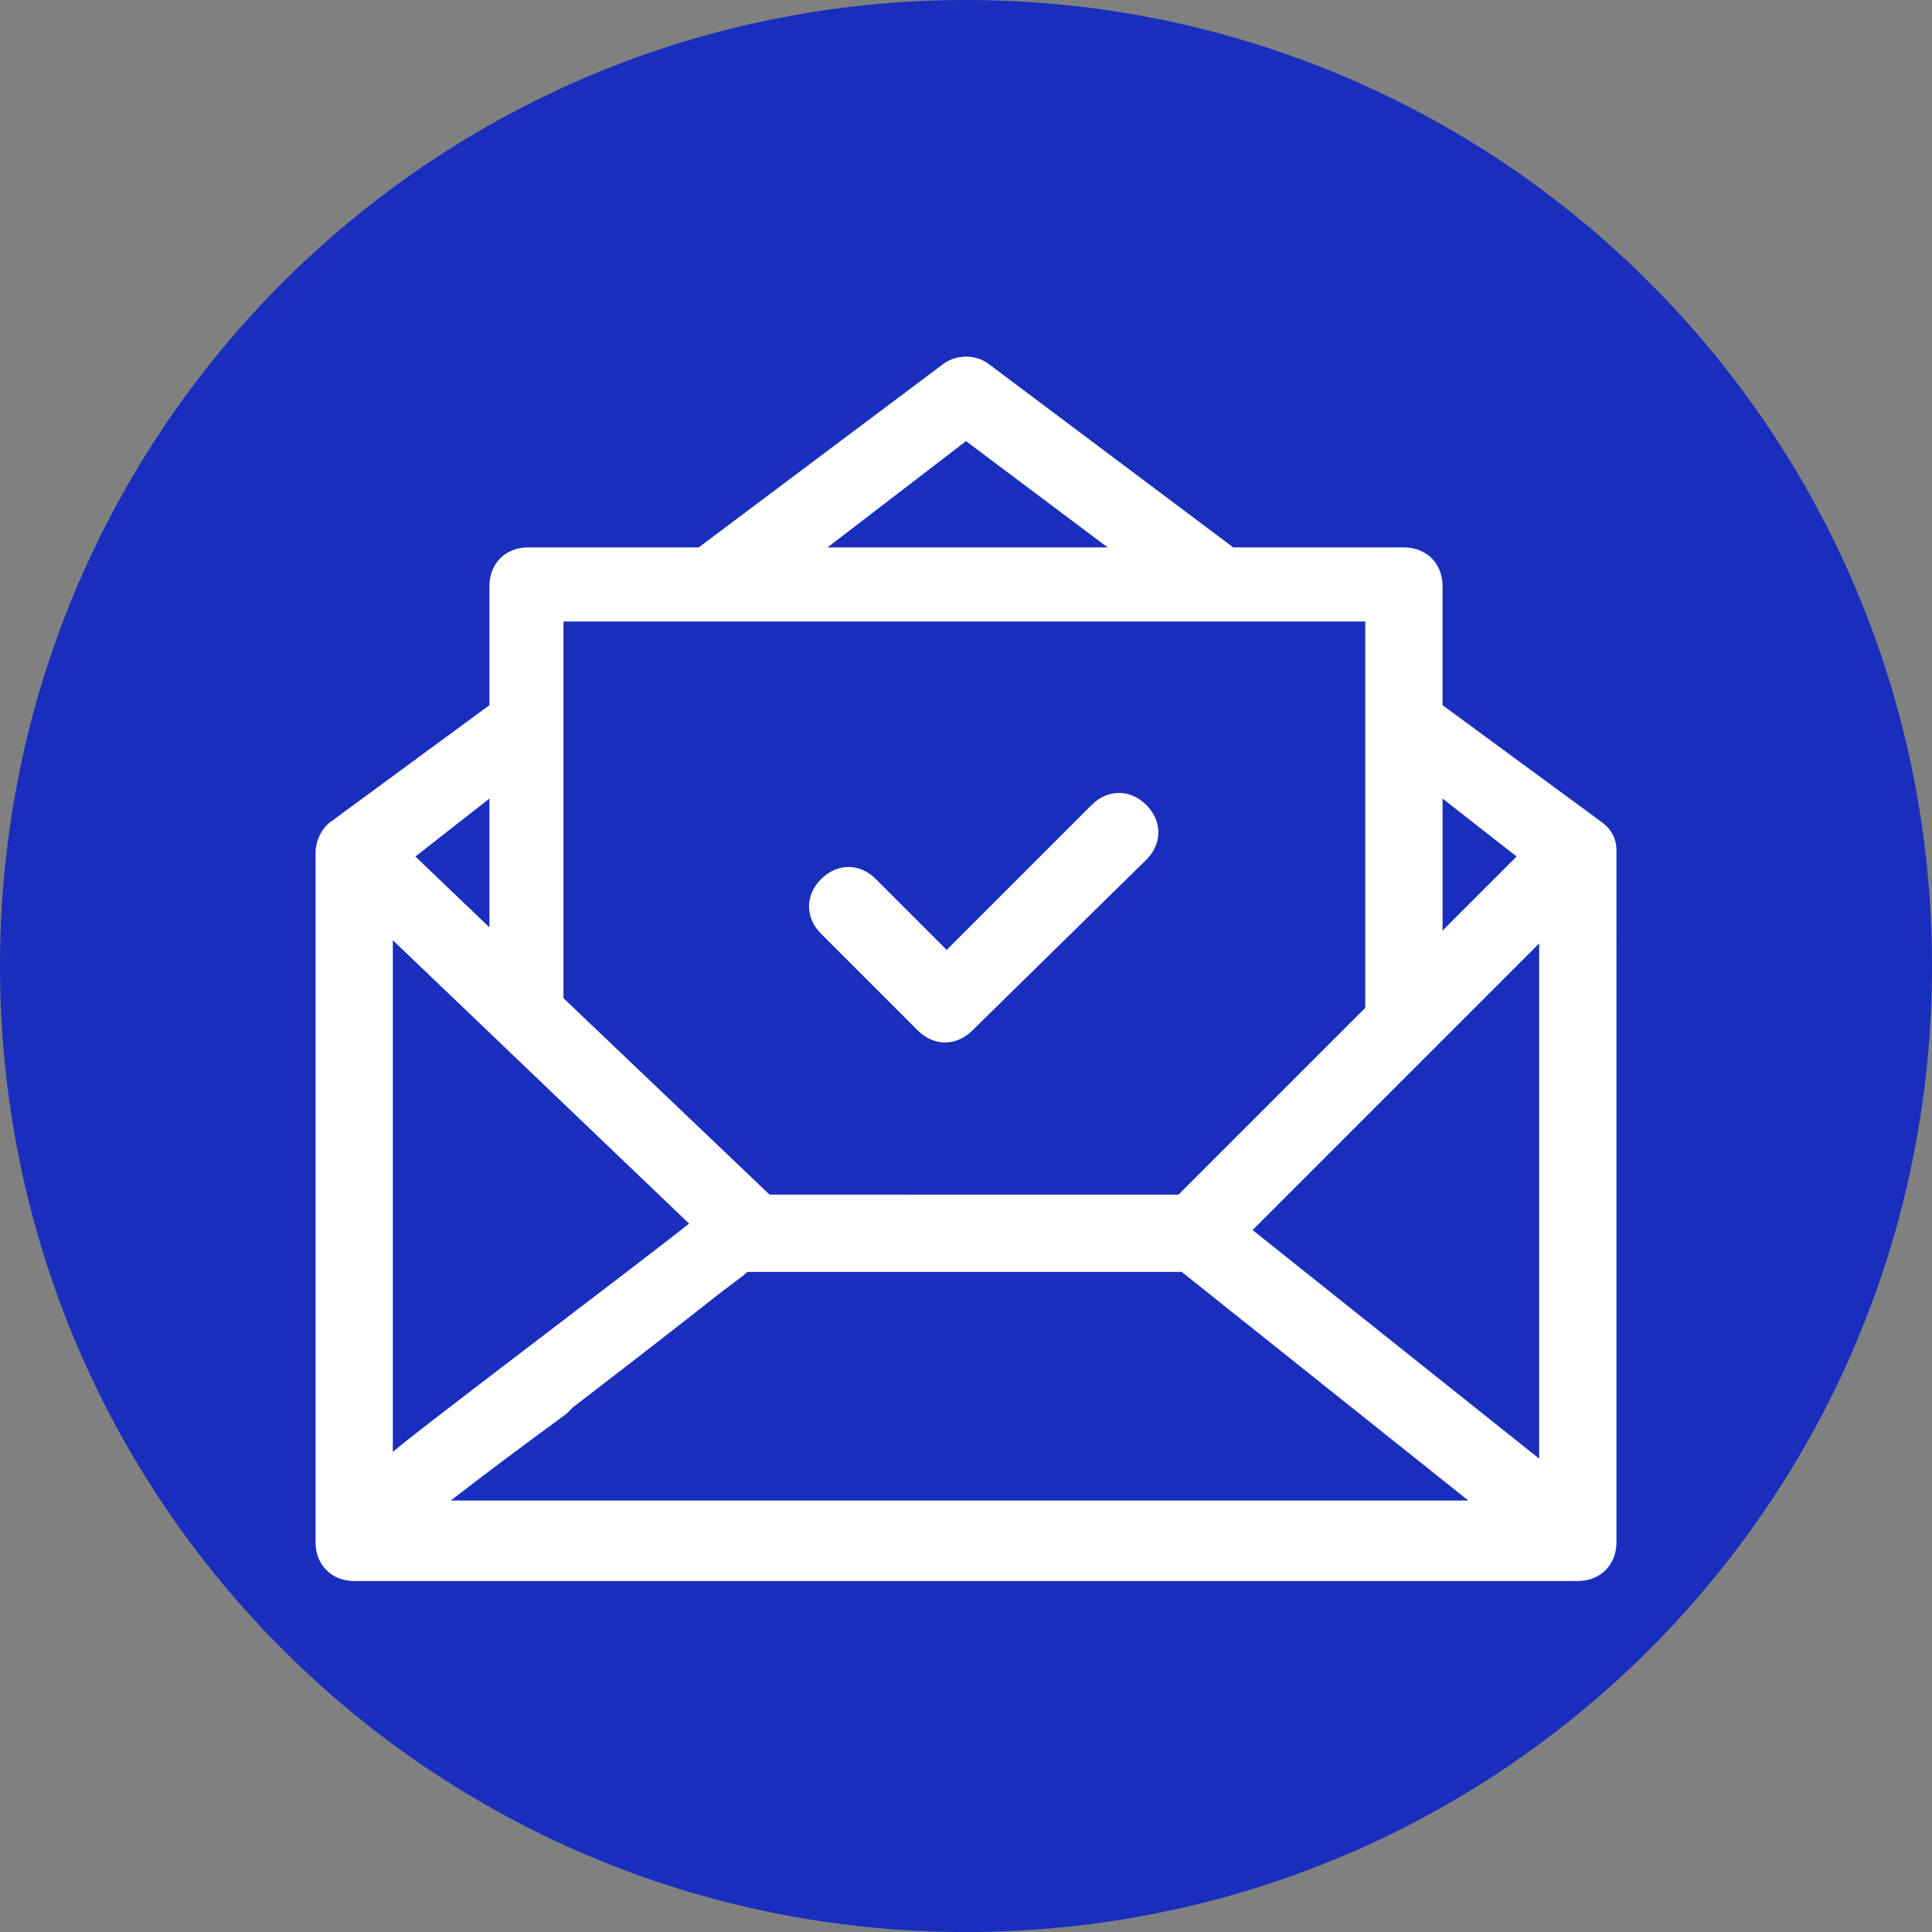
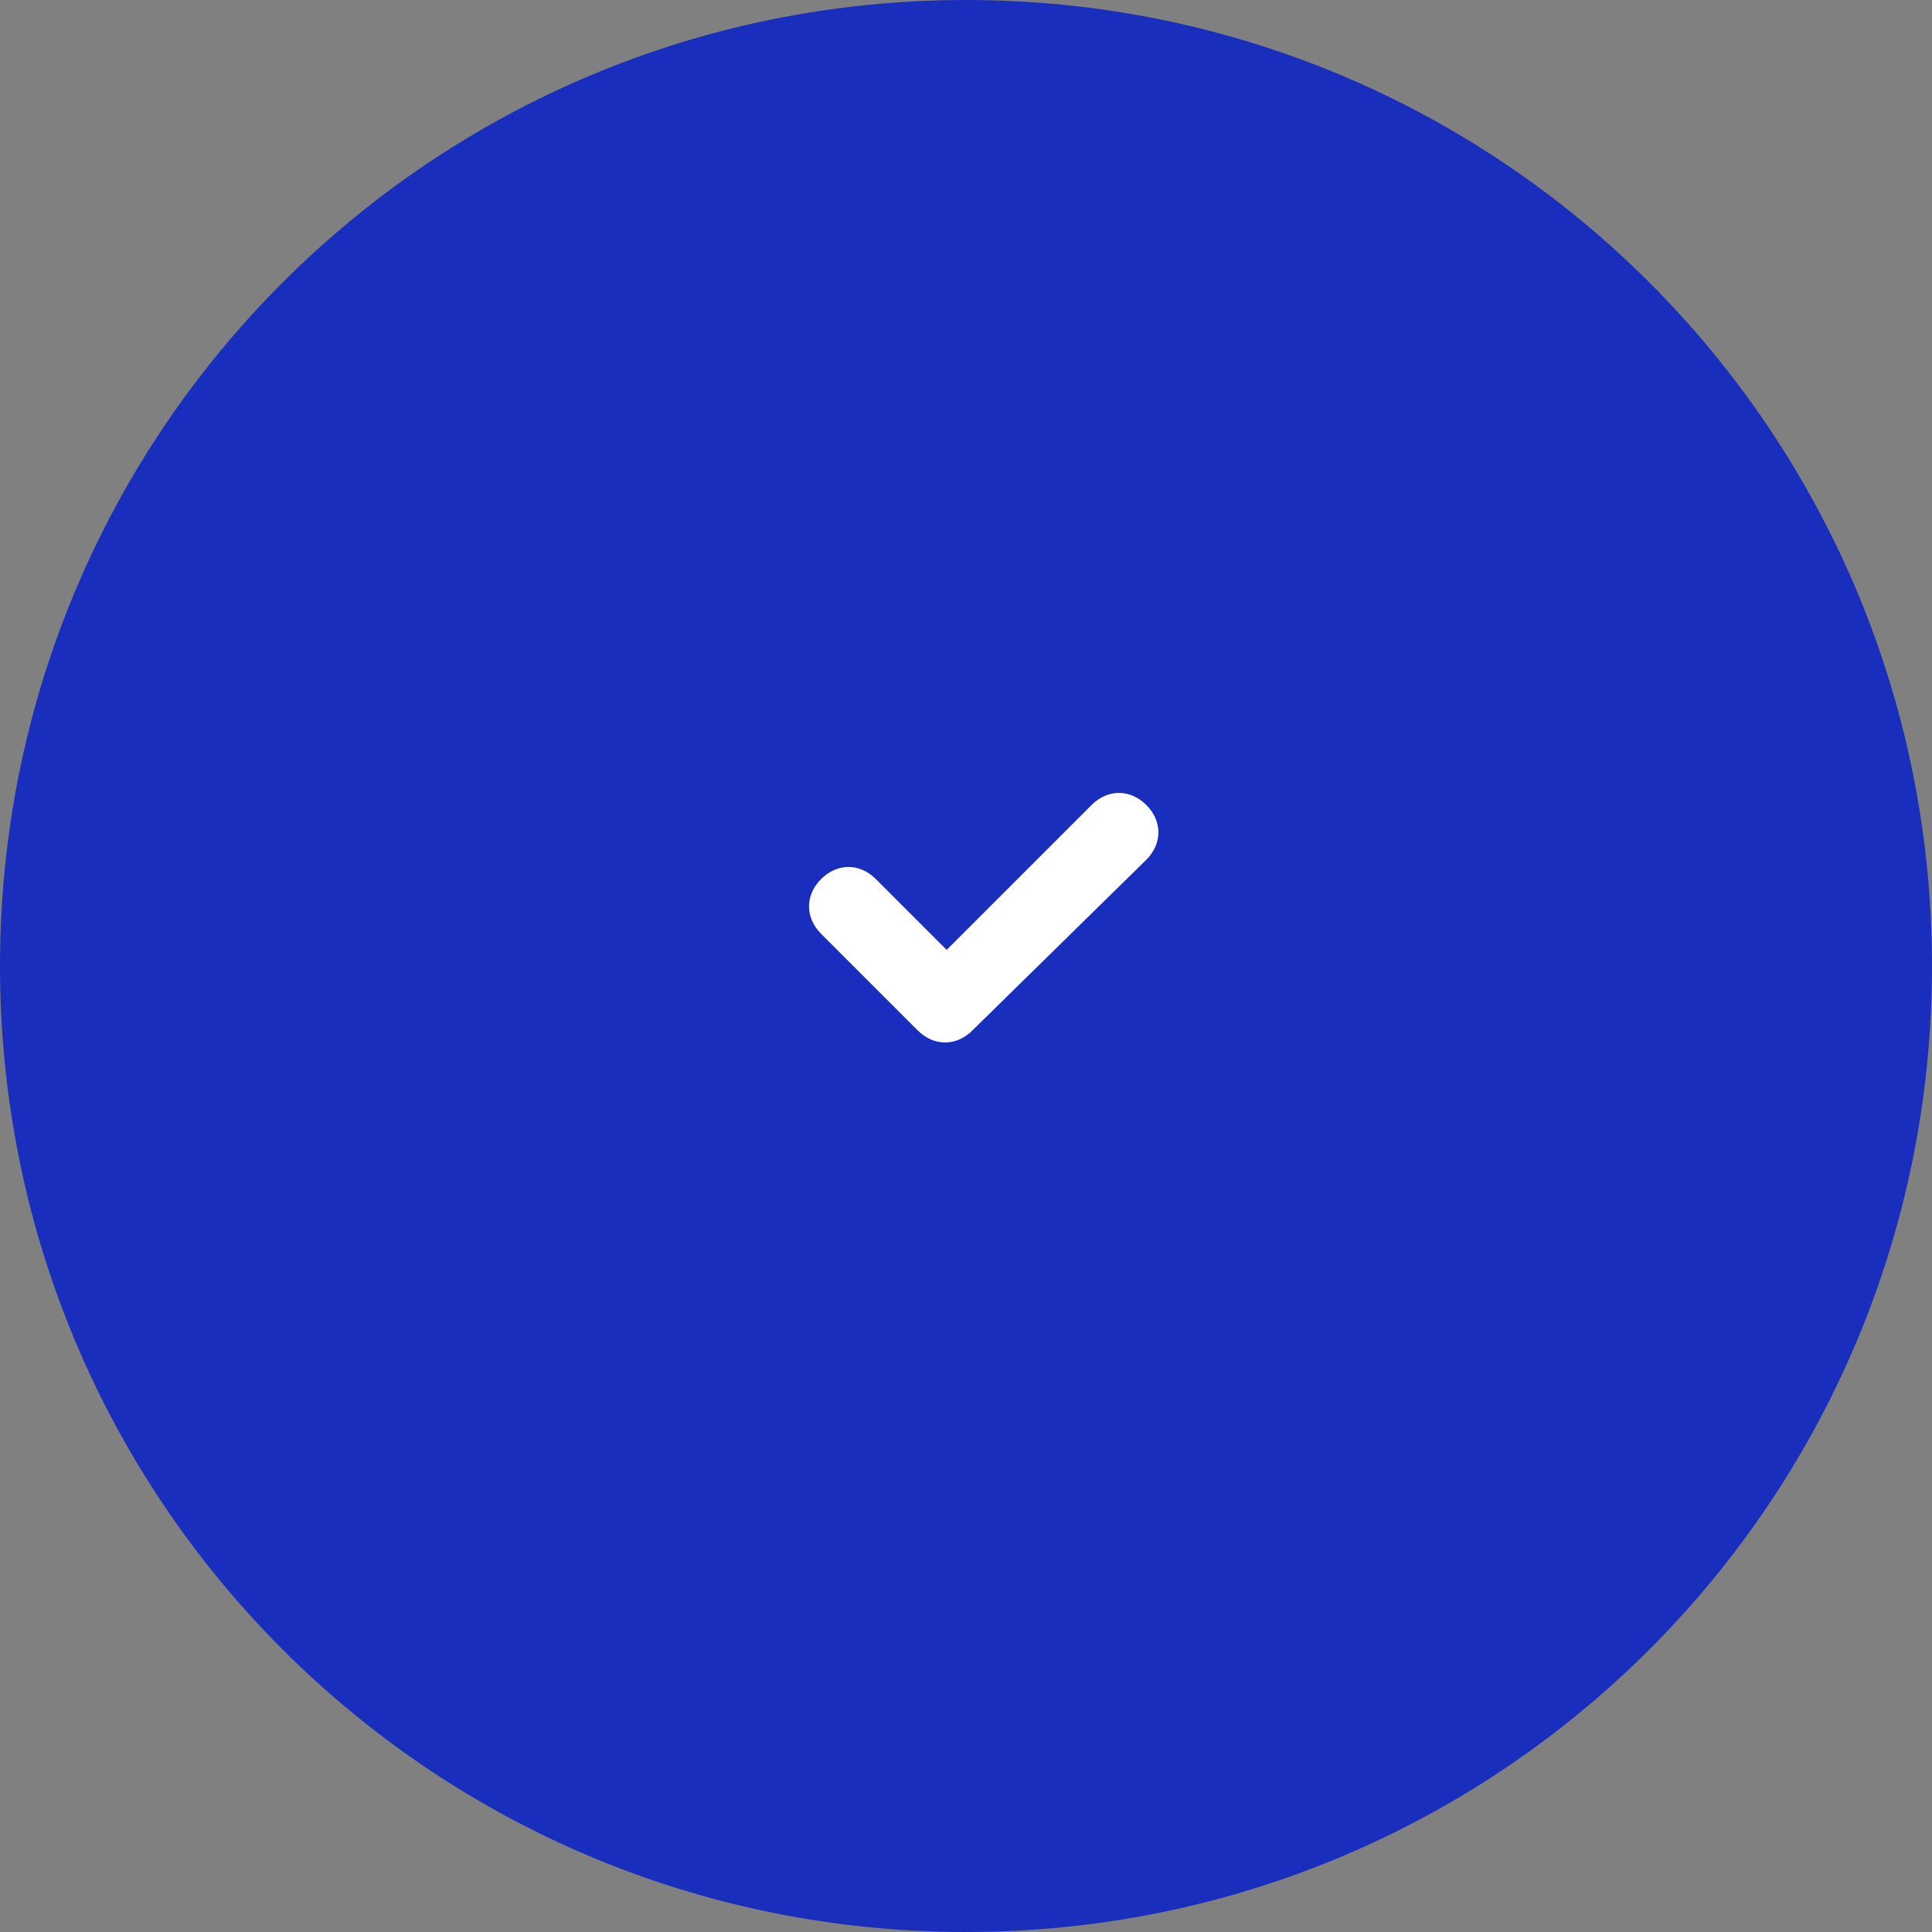
<svg xmlns="http://www.w3.org/2000/svg" version="1.1" id="Layer_1" x="0px" y="0px" viewBox="0 0 60 60" style="enable-background:new 0 0 60 60;" xml:space="preserve">
  <rect x="0" y="0" width="60" height="60" fill="#808080" stroke="none" />
  <style type="text/css">
	.st0{fill:#1A2EBE;}
	.st1{fill:#FFFFFF;}
</style>
  <path class="st0" d="M30,60L30,60C13.4,60,0,46.6,0,30v0C0,13.4,13.4,0,30,0h0c16.6,0,30,13.4,30,30v0C60,46.6,46.6,60,30,60z" />
  <g>
-     <path class="st1" d="M49.7,25.5l-4.9-3.6v-3.7c0-0.7-0.5-1.2-1.2-1.2h-5.3l-7.6-5.7c-0.4-0.3-1-0.3-1.4,0l-7.6,5.7h-5.3   c-0.7,0-1.2,0.5-1.2,1.2v3.7l-4.9,3.6c-0.3,0.2-0.5,0.6-0.5,1v21.4c0,0.7,0.5,1.2,1.2,1.2h38c0.7,0,1.2-0.5,1.2-1.2V26.4   C50.2,26,50,25.7,49.7,25.5z M44.8,24.8l2.3,1.8l-2.3,2.3V24.8z M30,13.7l4.4,3.3h-8.7L30,13.7z M17.5,19.3h24.9v11.9   c0,0,0,0.1,0,0.1l-5.8,5.8H23.9L17.5,31V19.3z M15.2,24.8v4l-2.3-2.2L15.2,24.8z M12.2,29.2l9.2,8.8c-1.5,1.2-9.2,7-9.2,7.1V29.2z    M14,46.6c0.9-0.7,2.1-1.6,3.6-2.7c0.1-0.1,0.1-0.1,0.2-0.2c1.3-1,2.6-2,4-3.1c0.5-0.4,0.9-0.7,1.3-1c0.1-0.1,0.1-0.1,0.2-0.1   c0.1,0,0.1,0,0.2,0h13.2l8.9,7.1H14z M47.8,45.3l-8.9-7.1l8.9-8.9V45.3z" />
    <path class="st1" d="M29.4,29.5l4.5-4.5c0.5-0.5,1.2-0.5,1.7,0c0.5,0.5,0.5,1.2,0,1.7L30.2,32c-0.5,0.5-1.2,0.5-1.7,0l-3-3   c-0.5-0.5-0.5-1.2,0-1.7c0.5-0.5,1.2-0.5,1.7,0L29.4,29.5z" />
  </g>
</svg>